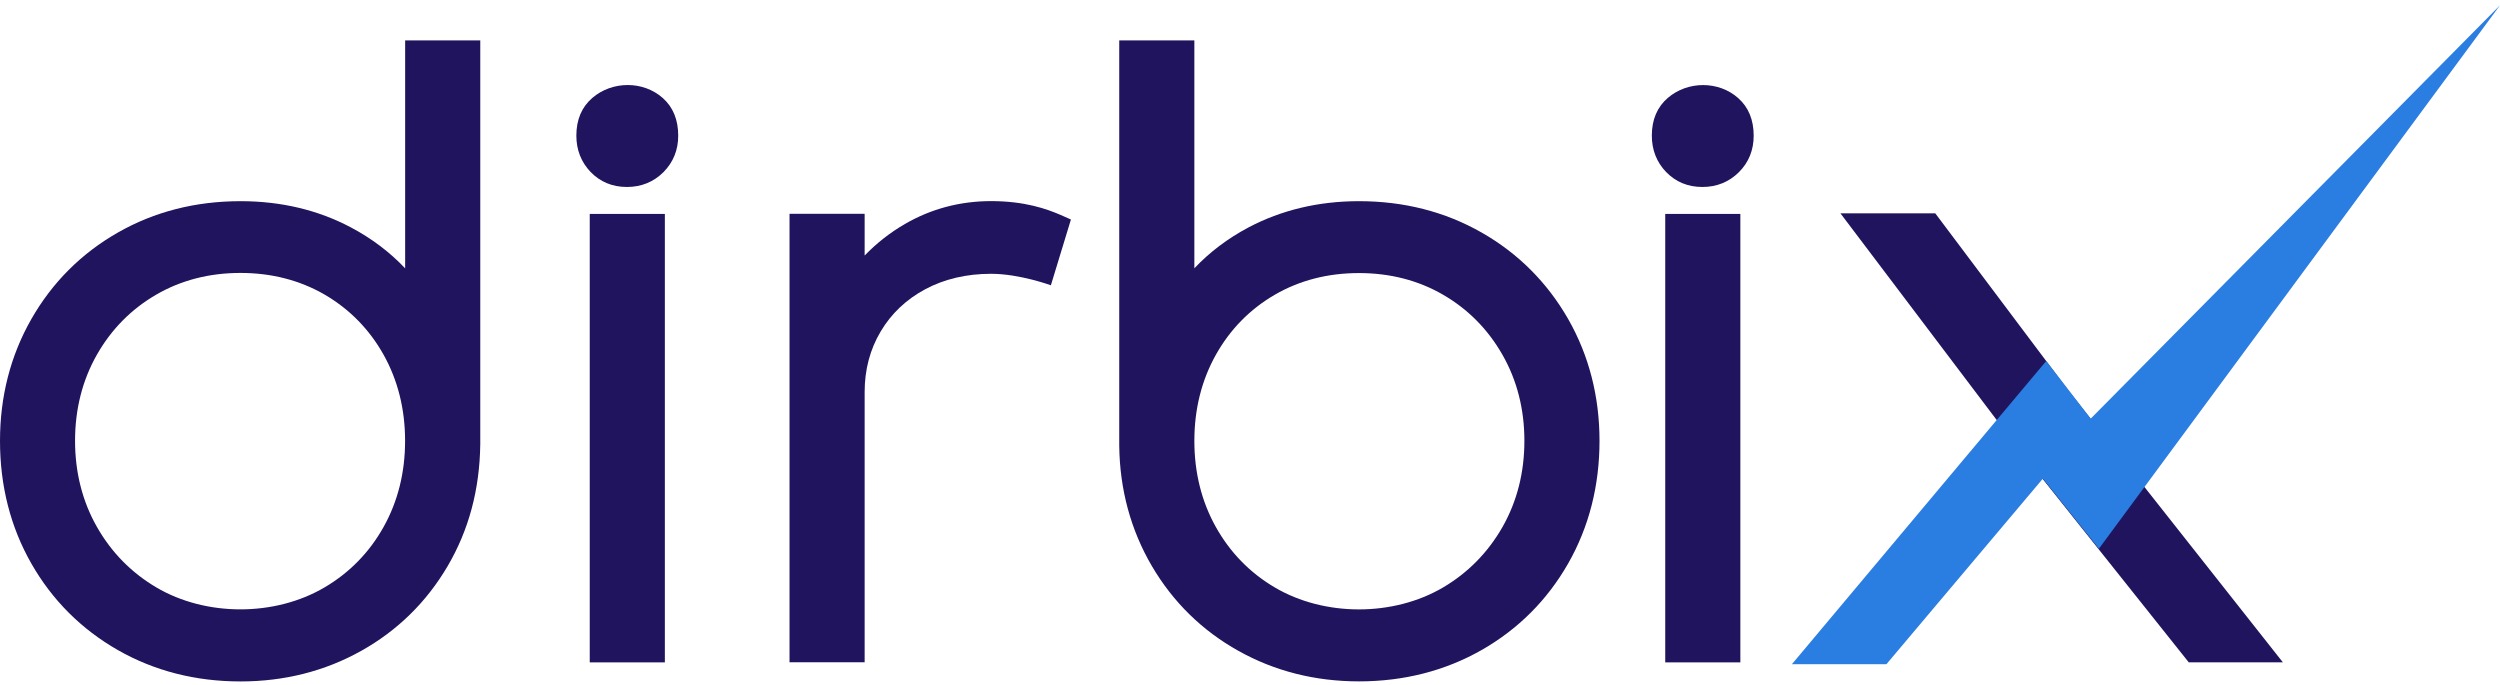
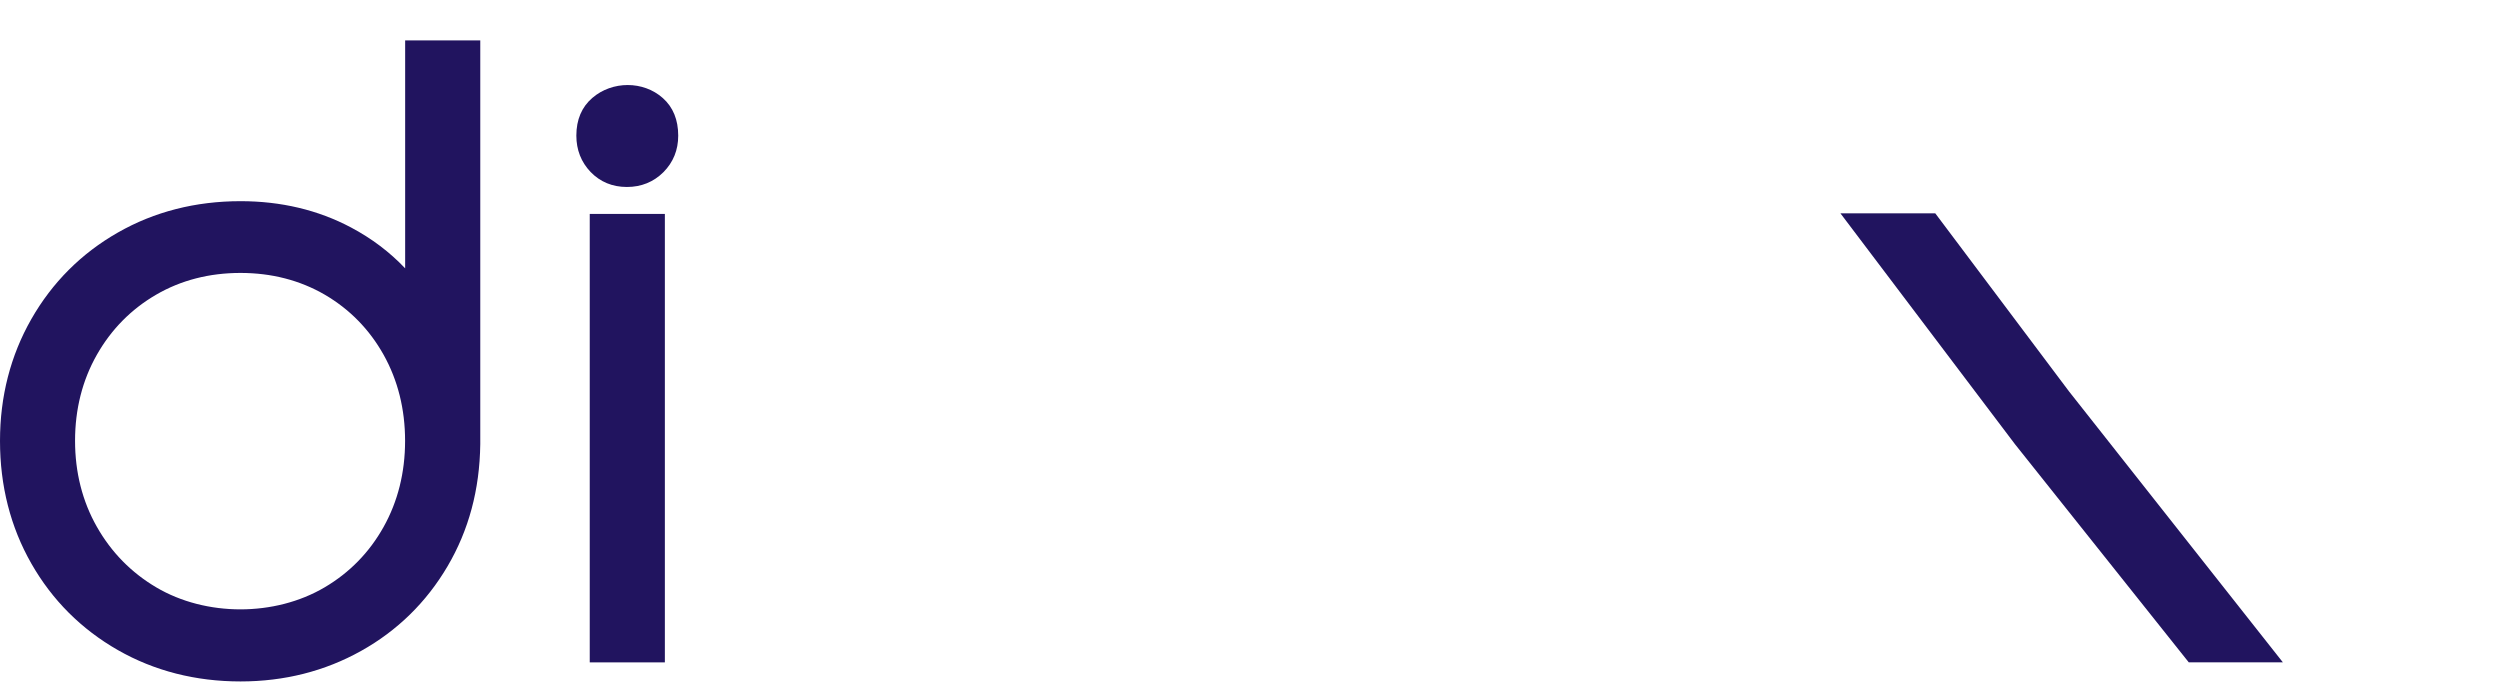
<svg xmlns="http://www.w3.org/2000/svg" width="230" height="63" viewBox="0 0 230 63" fill="none">
  <path d="M37.268 24.681C35.859 23.194 34.197 21.936 32.292 20.926C29.263 19.318 25.847 18.508 22.129 18.508C17.999 18.508 14.202 19.475 10.847 21.392C7.485 23.308 4.807 25.987 2.884 29.355C0.967 32.71 0 36.483 0 40.564C0 44.693 0.967 48.49 2.884 51.846C4.801 55.208 7.479 57.886 10.847 59.809C14.202 61.725 17.999 62.693 22.129 62.693C26.155 62.693 29.886 61.749 33.217 59.887C36.555 58.025 39.233 55.401 41.18 52.088C43.121 48.781 44.13 45.062 44.185 40.866V3.719H37.274V24.681H37.268ZM35.291 32.638C36.603 34.983 37.268 37.644 37.268 40.558C37.268 43.472 36.603 46.132 35.291 48.478C33.985 50.818 32.159 52.686 29.868 54.035C25.291 56.737 18.942 56.737 14.371 54.035C12.08 52.68 10.242 50.812 8.912 48.466C7.582 46.126 6.905 43.46 6.905 40.552C6.905 37.644 7.582 34.977 8.912 32.638C10.236 30.304 12.074 28.442 14.366 27.111C16.651 25.781 19.263 25.11 22.123 25.11C24.976 25.11 27.588 25.781 29.88 27.111C32.165 28.448 33.985 30.304 35.291 32.638Z" fill="#21145F" />
-   <path d="M153.437 9.009C152.464 9.844 151.968 11.011 151.968 12.474C151.968 13.786 152.409 14.916 153.28 15.823C154.163 16.736 155.287 17.202 156.617 17.202C157.941 17.202 159.072 16.742 159.979 15.841C160.886 14.935 161.339 13.804 161.339 12.48C161.339 11.029 160.862 9.868 159.925 9.034C158.135 7.431 155.281 7.425 153.437 9.009Z" fill="#21145F" />
  <path d="M60.981 9.022C59.191 7.425 56.331 7.425 54.493 9.009C53.52 9.844 53.024 11.011 53.024 12.474C53.024 13.786 53.465 14.91 54.336 15.823C55.219 16.736 56.343 17.202 57.674 17.202C58.998 17.202 60.128 16.742 61.035 15.841C61.936 14.935 62.396 13.804 62.396 12.48C62.396 11.023 61.924 9.862 60.981 9.022Z" fill="#21145F" />
  <path d="M61.167 19.681H54.256V60.939H61.167V19.681Z" fill="#21145F" />
-   <path d="M160.113 19.681H153.202V60.939H160.113V19.681Z" fill="#21145F" />
-   <path d="M91.18 18.502C88.338 18.502 85.665 19.209 83.253 20.606C81.887 21.398 80.647 22.371 79.547 23.508V19.669H72.636V60.927H79.547V36.072C79.547 34.01 80.043 32.136 81.022 30.497C81.995 28.853 83.374 27.547 85.109 26.616C86.869 25.672 88.912 25.189 91.18 25.189C93.809 25.189 96.681 26.247 96.681 26.247L98.525 20.195L97.57 19.771C96.319 19.233 94.305 18.502 91.18 18.502Z" fill="#21145F" />
-   <path d="M136.308 21.392C132.947 19.475 129.156 18.508 125.026 18.508C121.308 18.508 117.886 19.324 114.857 20.926C112.952 21.936 111.29 23.194 109.881 24.681V3.719H102.97V41.023C103.019 45.05 104.034 48.769 105.975 52.082C107.922 55.395 110.6 58.019 113.938 59.881C117.263 61.743 120.994 62.687 125.026 62.687C129.156 62.687 132.953 61.713 136.308 59.803C139.67 57.886 142.348 55.208 144.271 51.84C146.188 48.478 147.155 44.681 147.155 40.558C147.155 36.483 146.188 32.71 144.271 29.349C142.342 25.987 139.67 23.308 136.308 21.392ZM140.244 40.558C140.244 43.466 139.567 46.126 138.237 48.472C136.901 50.812 135.069 52.686 132.771 54.041C128.201 56.737 121.846 56.743 117.275 54.041C114.984 52.692 113.164 50.818 111.858 48.484C110.546 46.139 109.881 43.478 109.881 40.564C109.881 37.65 110.546 34.989 111.858 32.644C113.164 30.31 114.984 28.454 117.269 27.123C119.555 25.793 122.167 25.122 125.026 25.122C127.88 25.122 130.492 25.793 132.777 27.123C135.069 28.454 136.901 30.31 138.231 32.65C139.567 34.989 140.244 37.65 140.244 40.558Z" fill="#21145F" />
  <path d="M190.36 36.023L178.044 19.626H169.32L185.378 40.866L201.364 60.933H210.022L190.36 36.023Z" fill="#21145F" />
-   <path d="M230 0.484L193.095 50.486L187.943 44.035L173.548 61.109H164.853L188.252 33.212L192.345 38.514L230 0.484Z" fill="#2A7DE1" />
</svg>